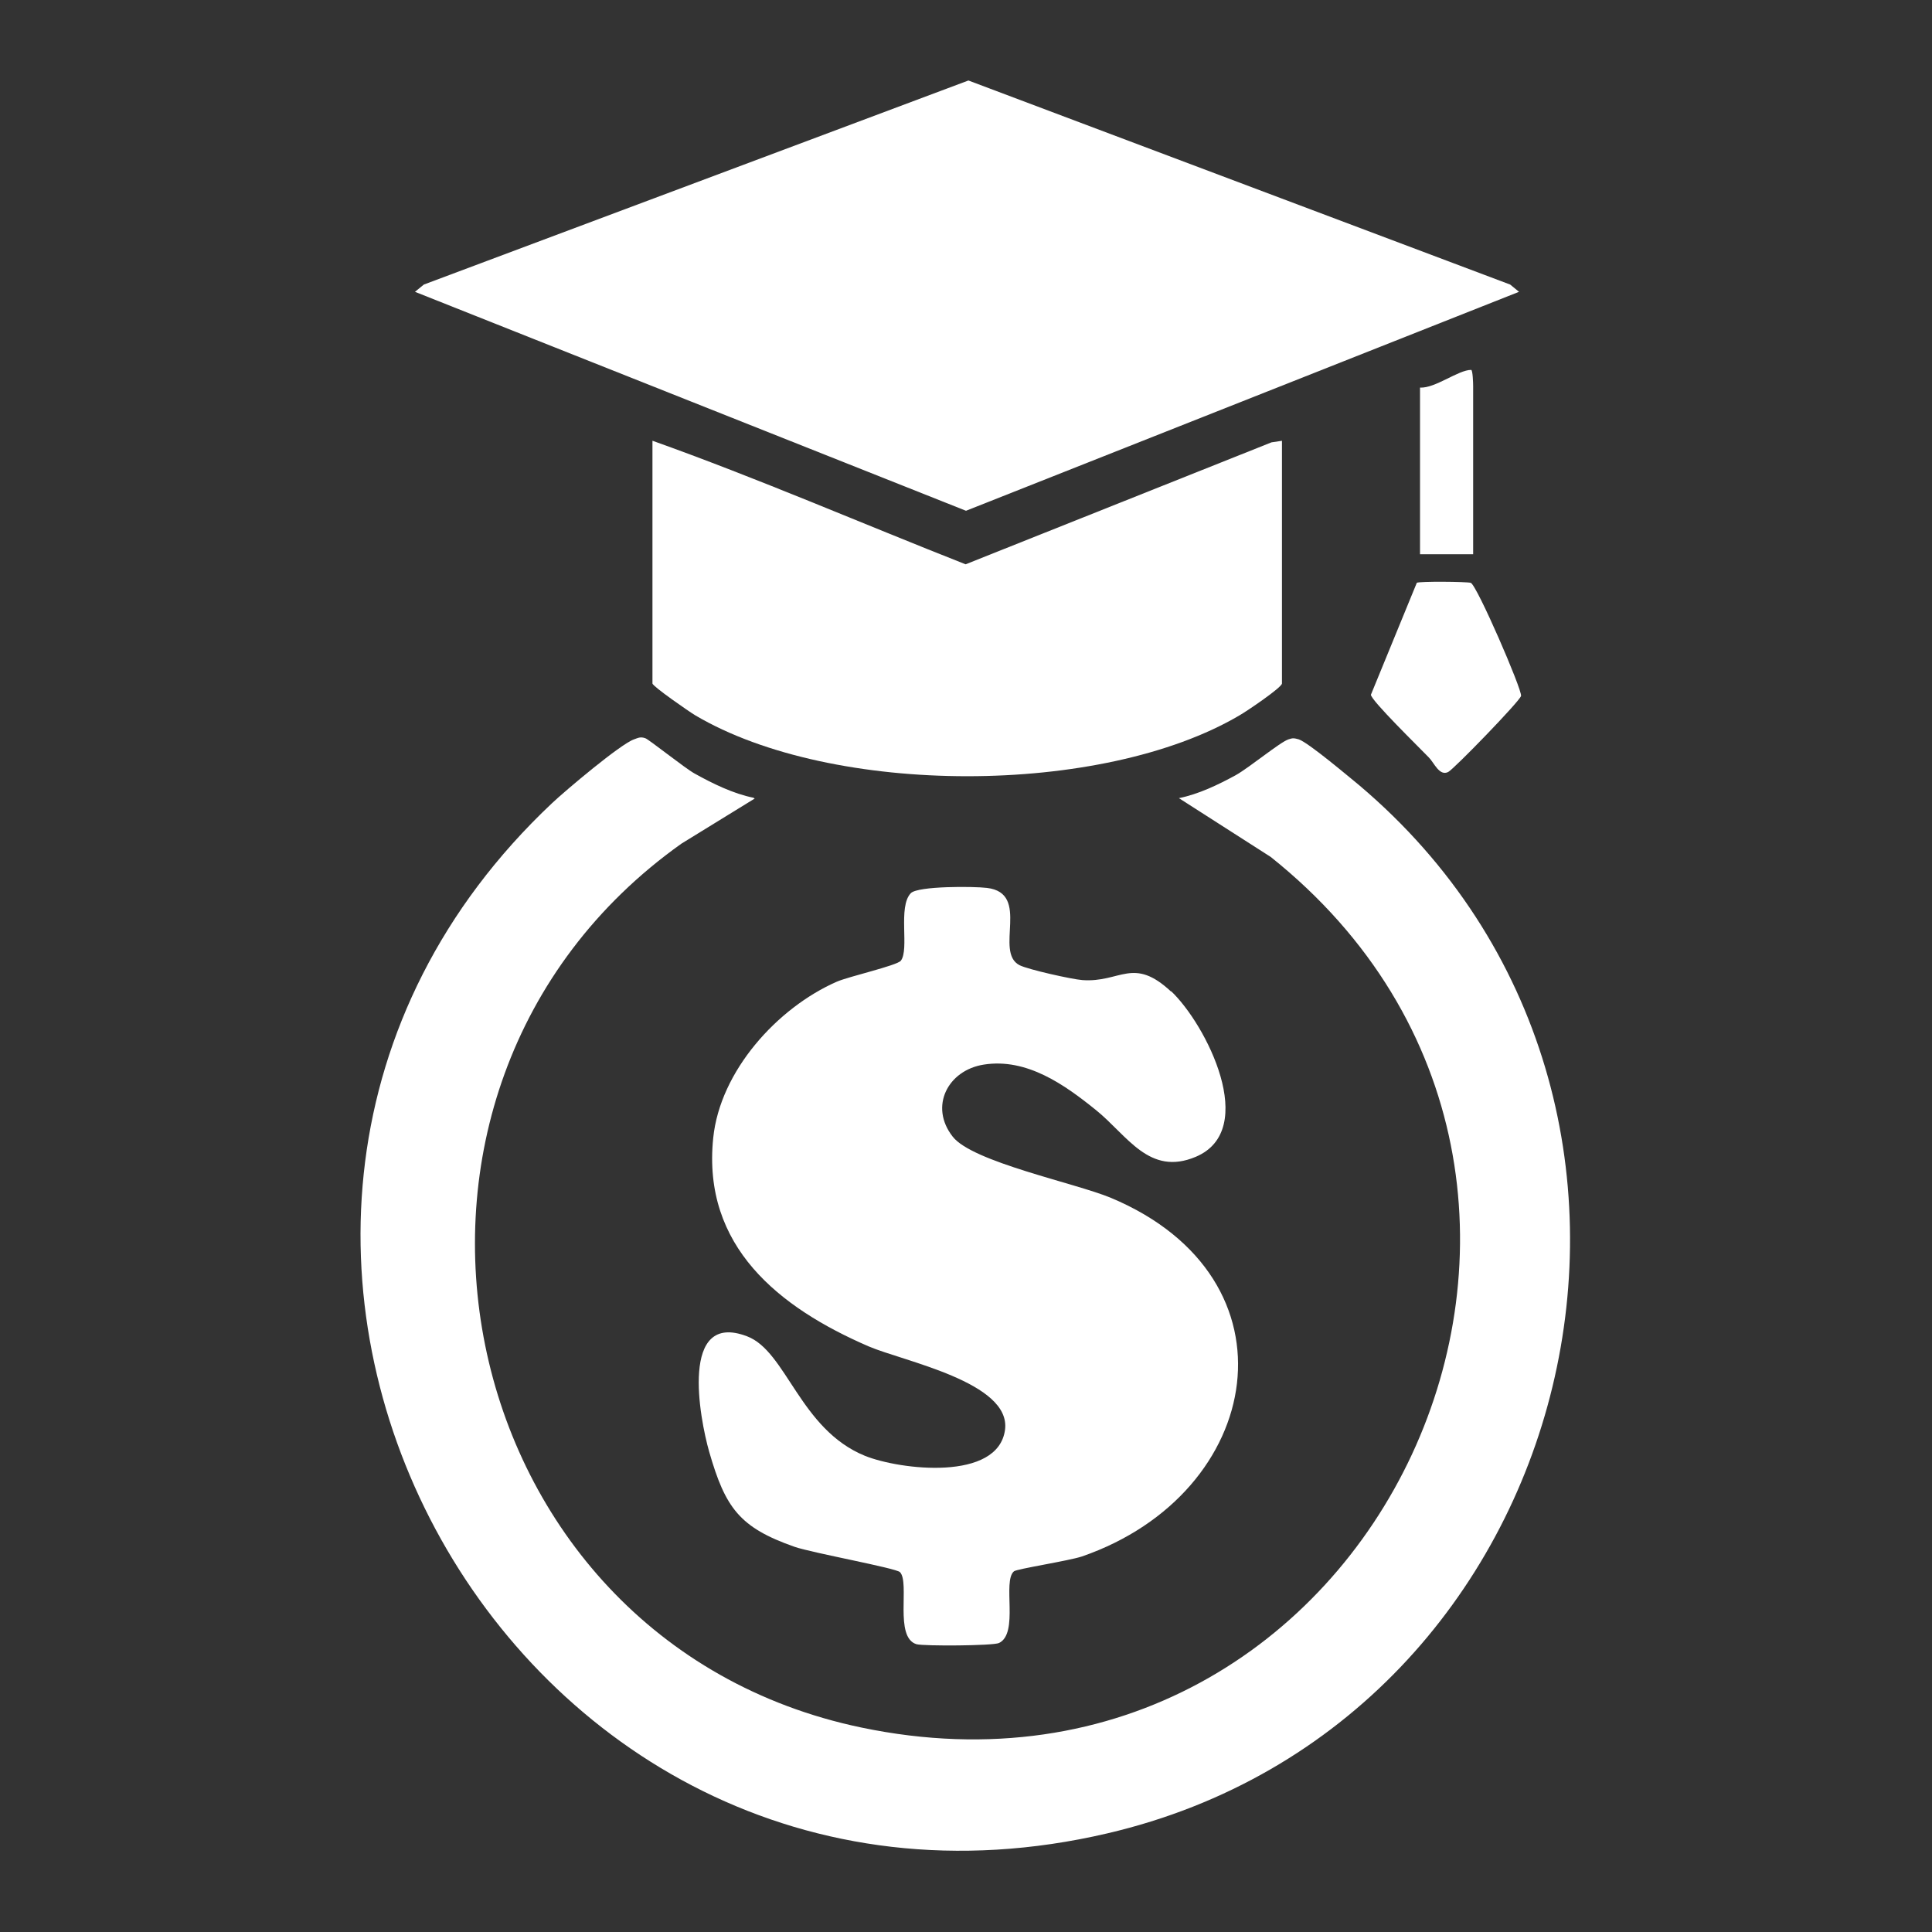
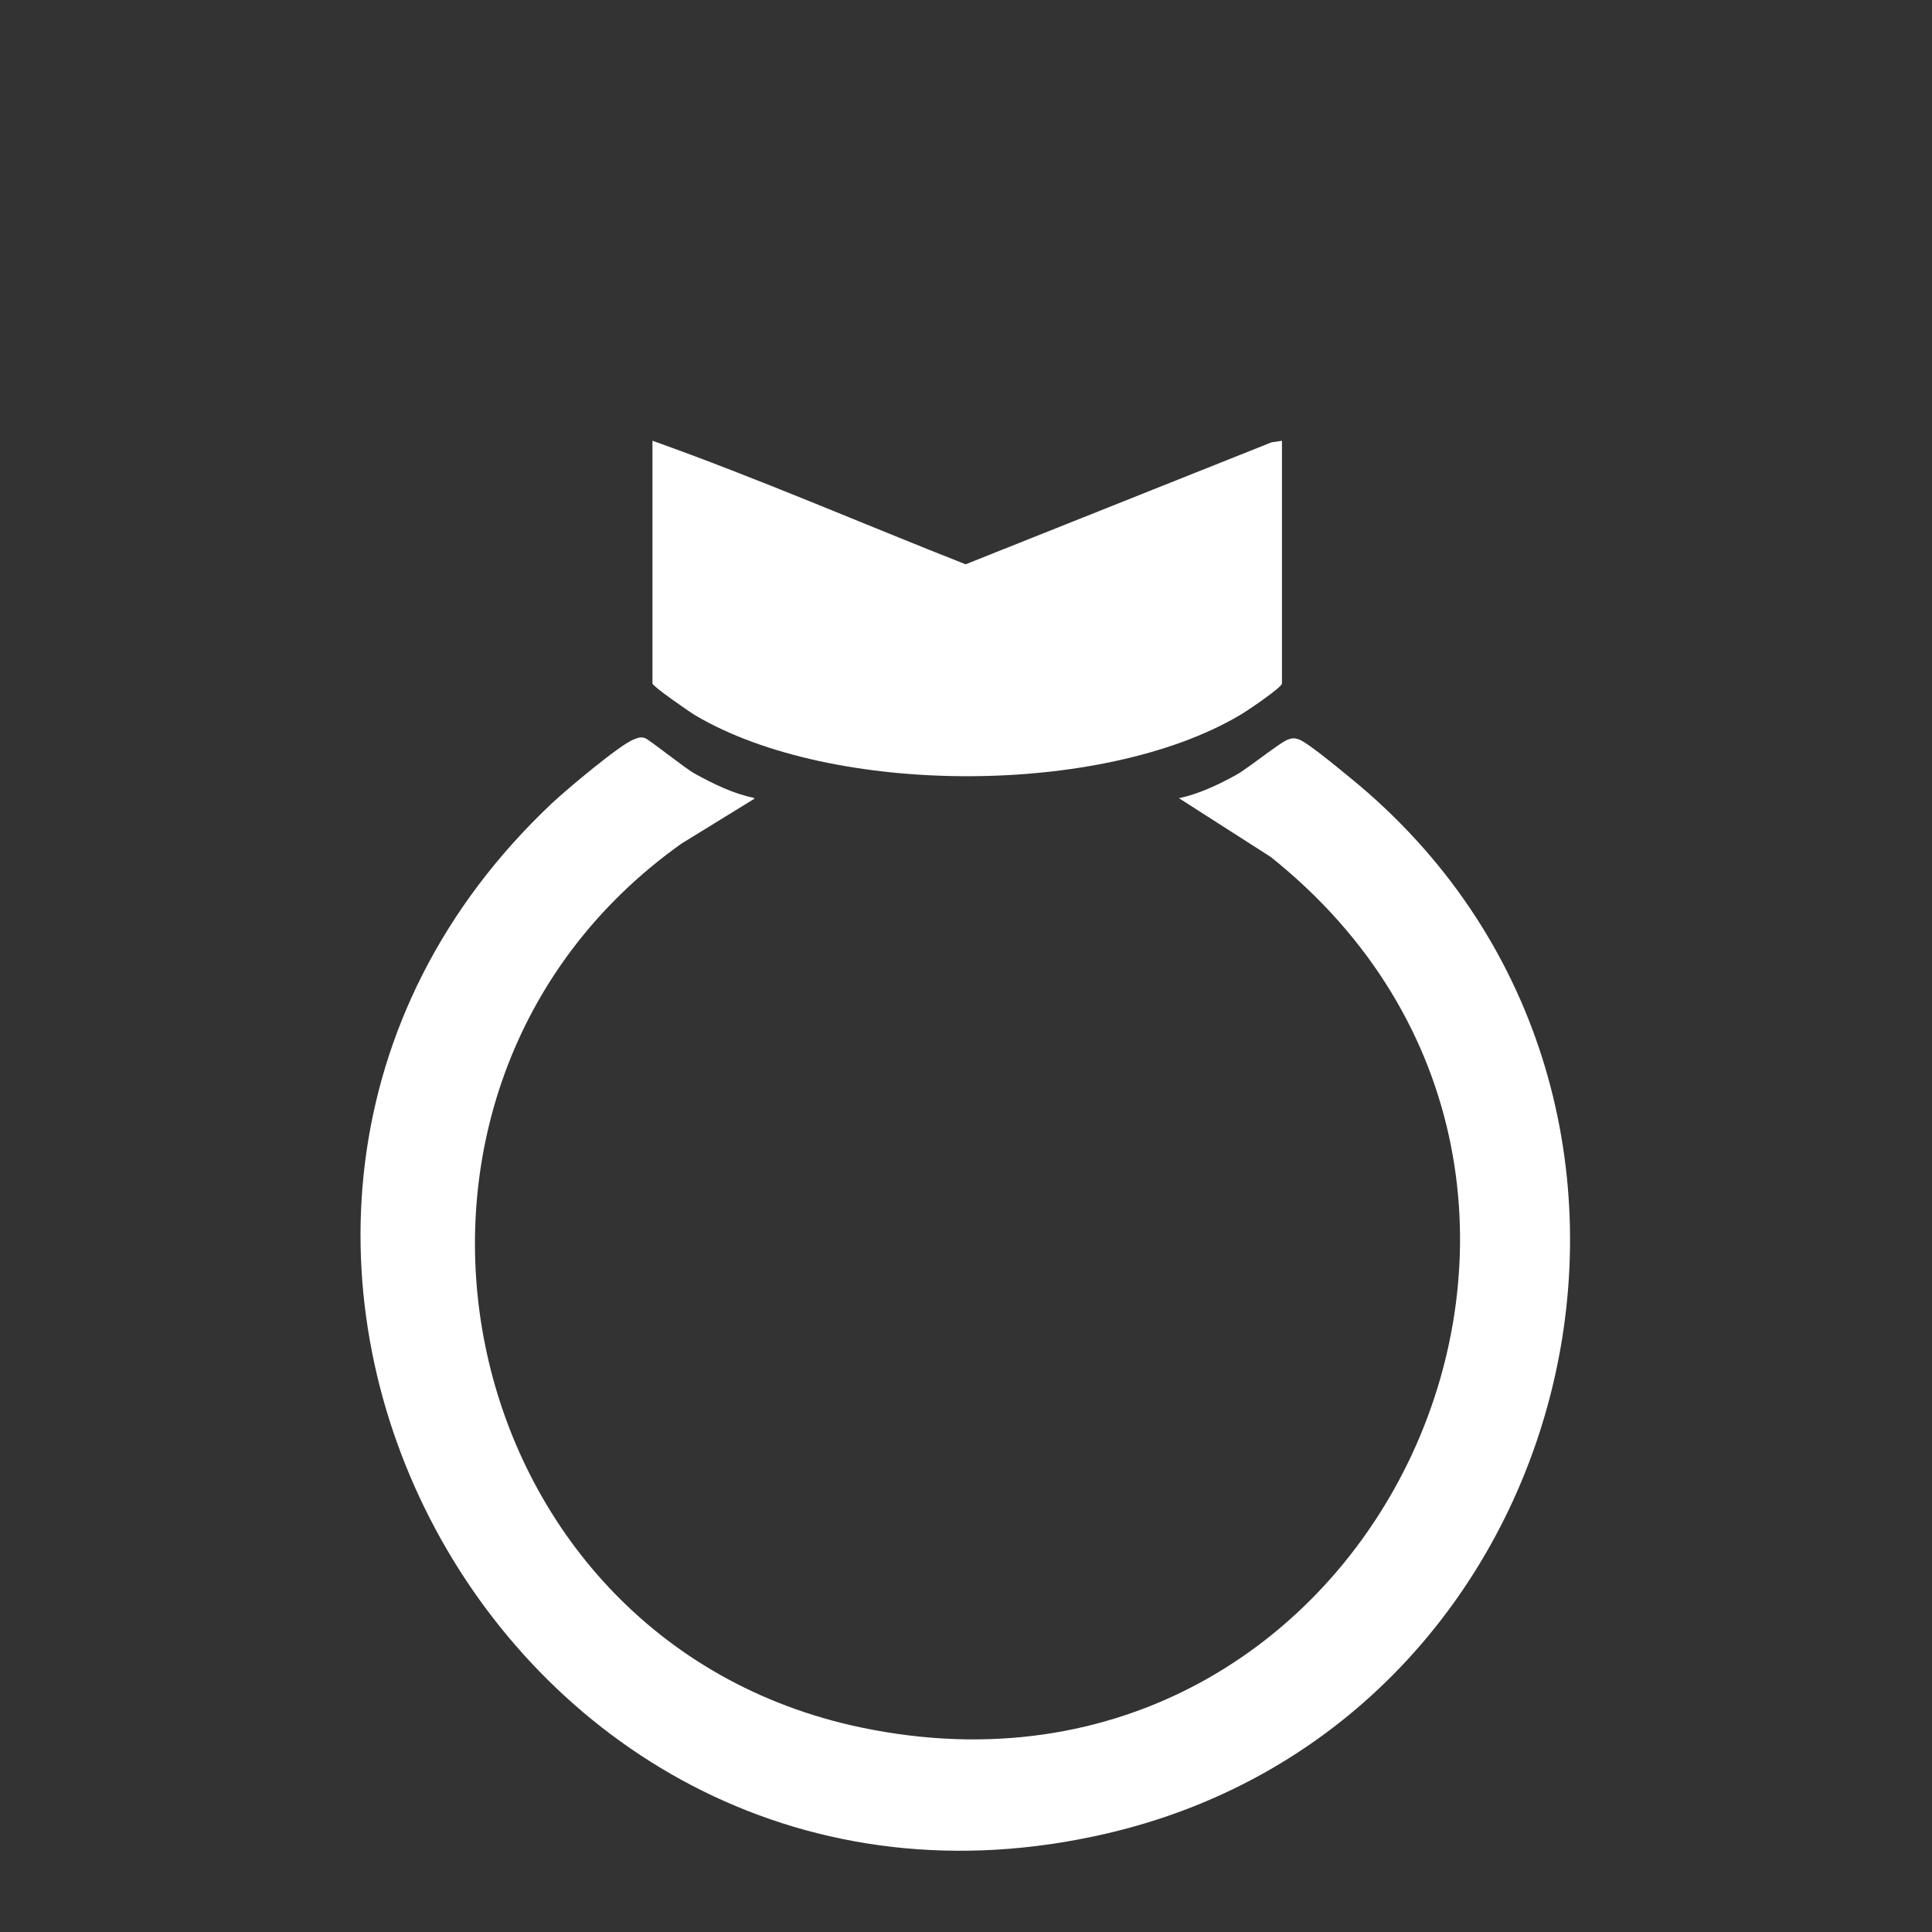
<svg xmlns="http://www.w3.org/2000/svg" id="Layer_1" viewBox="0 0 48 48">
  <rect x="0" y="0" width="48" height="48" fill="#333333" stroke="none" />
  <defs>
    <style>      .st0 {        fill: #fff;      }    </style>
  </defs>
  <path class="st0" d="M18.75,19.84l-1.82,1.12c-8.62,6.13-5.87,19.8,4.47,21.96,12.82,2.68,20.27-13.57,10.17-21.63l-2.28-1.46c.49-.1.97-.33,1.41-.57.34-.19,1.1-.82,1.31-.89.11-.04.15-.03.26,0,.25.09,1.23.92,1.5,1.14,9.32,7.88,5.57,23.28-6.26,26.04-14.99,3.5-24.92-15.12-13.79-25.6.33-.31,1.69-1.46,2.03-1.58.11-.04.16-.07.28-.03.08.02.99.75,1.23.88.45.25.96.5,1.46.6Z" />
-   <path class="st0" d="M29.09,24.62c.88.83,2.2,3.45.62,4.12-1.16.49-1.7-.53-2.48-1.16s-1.72-1.3-2.79-1.13c-.89.14-1.36,1.04-.77,1.79.49.63,3.04,1.15,3.93,1.52,4.77,2,3.82,7.34-.72,8.91-.33.11-1.63.31-1.69.37-.29.25.13,1.54-.37,1.78-.15.07-1.86.08-2.05.03-.56-.17-.16-1.53-.41-1.79-.09-.1-2.19-.48-2.62-.63-1.37-.48-1.72-.97-2.12-2.36-.24-.84-.74-3.51.94-2.87.98.37,1.31,2.31,2.93,2.97.87.35,3.31.64,3.48-.65.15-1.18-2.53-1.7-3.39-2.07-2.22-.96-4.14-2.48-3.86-5.18.17-1.66,1.59-3.23,3.07-3.88.3-.13,1.49-.4,1.59-.52.22-.28-.08-1.34.25-1.68.18-.18,1.57-.17,1.89-.13,1.1.13.17,1.59.81,1.92.22.11,1.3.35,1.56.37.95.07,1.26-.6,2.21.29Z" />
-   <polygon class="st0" points="37.74 7.25 24 12.69 10.31 7.25 10.53 7.07 24.06 2 37.52 7.07 37.74 7.25" />
  <path class="st0" d="M31.85,10.95v6.03c0,.1-.89.7-1.05.79-3.42,2.02-10.12,2.02-13.53,0-.15-.09-1.06-.72-1.06-.79v-6.03c2.61.93,5.19,2.05,7.78,3.07l7.6-3.03.27-.04Z" />
-   <path class="st0" d="M35.5,18.82c-.22-.23-1.44-1.42-1.44-1.56l1.14-2.78c.05-.04,1.23-.03,1.34,0,.15.05,1.28,2.66,1.25,2.81-.03.13-1.67,1.82-1.81,1.89-.22.11-.35-.23-.48-.36Z" />
-   <path class="st0" d="M35.28,9.63c.38.02.95-.44,1.27-.44.04,0,.05.33.05.4v4.18h-1.32v-4.14Z" />
</svg>